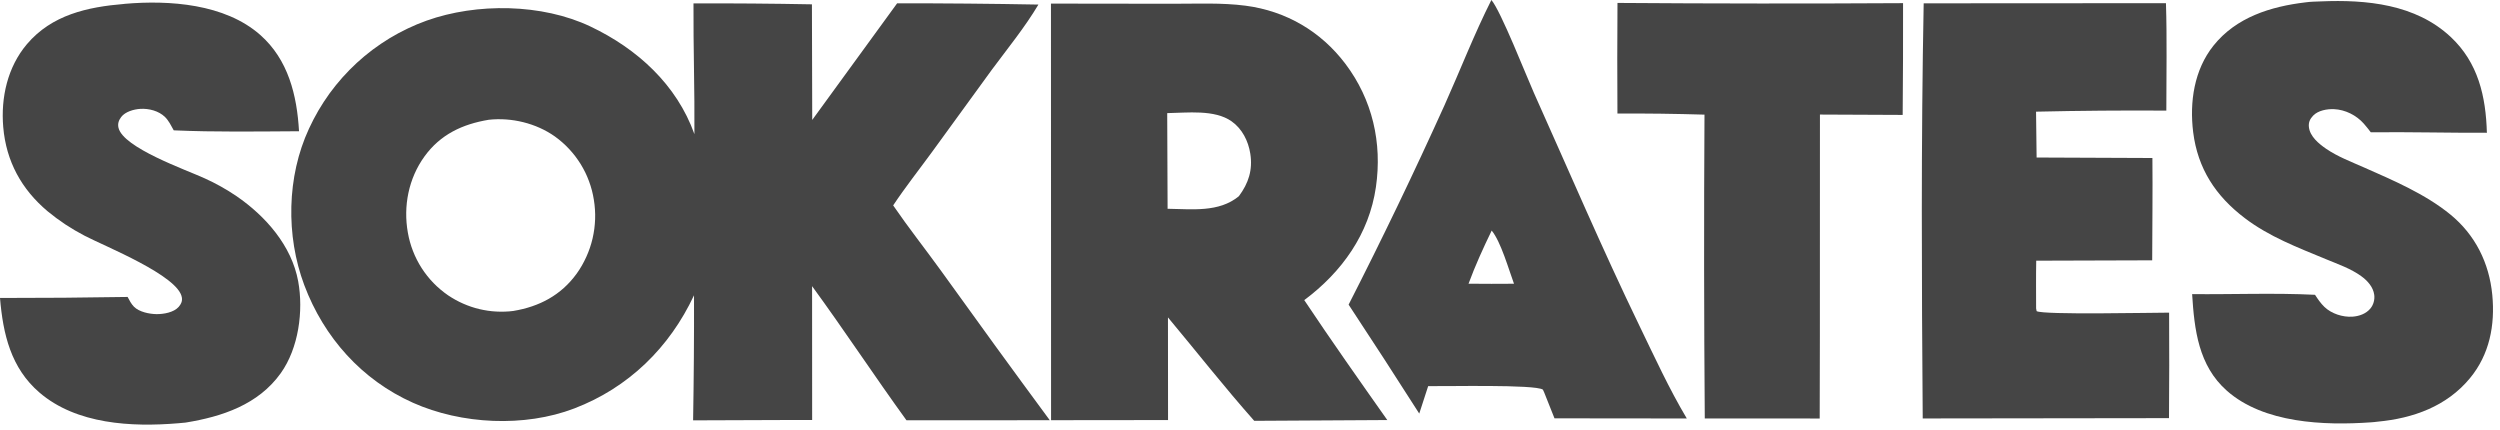
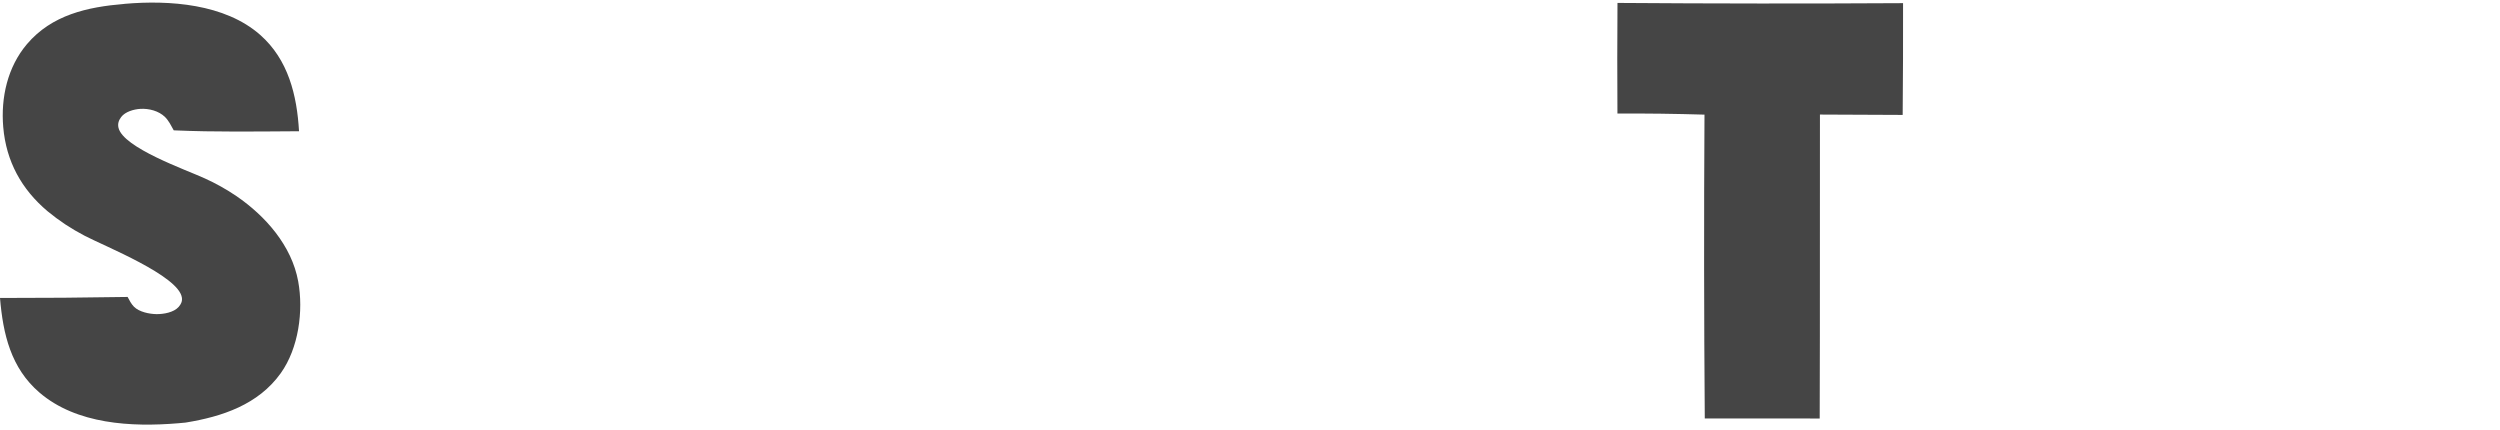
<svg xmlns="http://www.w3.org/2000/svg" width="157" height="27" viewBox="0 0 157 27" fill="none">
  <path d="M7.833 0.241C10.639 -0.002 14.121 0.238 16.337 2.188C18.105 3.745 18.649 5.981 18.779 8.242C16.161 8.256 13.527 8.301 10.911 8.185C10.754 7.903 10.594 7.573 10.362 7.347C9.969 6.962 9.347 6.804 8.811 6.837C8.411 6.861 7.865 7.011 7.61 7.349C7.46 7.549 7.383 7.76 7.438 8.013C7.717 9.282 11.707 10.671 12.859 11.202C13.555 11.517 14.219 11.888 14.851 12.317C16.681 13.572 18.316 15.429 18.726 17.665C19.068 19.533 18.751 21.866 17.633 23.434C16.223 25.41 13.954 26.164 11.656 26.538C11.499 26.553 11.341 26.568 11.184 26.581C8.272 26.825 4.805 26.65 2.479 24.653C0.68 23.108 0.19 20.978 0 18.712C2.671 18.714 5.343 18.693 8.014 18.648C8.123 18.858 8.244 19.09 8.412 19.261C8.738 19.592 9.381 19.721 9.827 19.727C10.27 19.732 10.913 19.624 11.223 19.27C11.37 19.101 11.455 18.923 11.423 18.694C11.229 17.312 6.542 15.451 5.314 14.804C4.901 14.589 4.5 14.354 4.111 14.098C3.723 13.841 3.349 13.564 2.99 13.268C1.348 11.888 0.385 10.126 0.203 7.979C0.046 6.125 0.472 4.212 1.692 2.772C3.254 0.931 5.494 0.437 7.798 0.247C7.809 0.245 7.821 0.242 7.833 0.241Z" fill="#454545" />
-   <path d="M145.738 0.088C148.61 -0.034 151.698 0.26 153.899 2.315C155.628 3.929 156.114 6.054 156.176 8.338C153.745 8.349 151.317 8.28 148.886 8.308C148.747 8.122 148.601 7.942 148.449 7.767C147.982 7.238 147.285 6.887 146.577 6.855C146.146 6.836 145.575 6.935 145.263 7.264C145.063 7.475 144.967 7.686 144.999 7.981C145.063 8.568 145.626 9.03 146.076 9.34C146.798 9.836 147.66 10.161 148.459 10.515C150.299 11.328 152.303 12.183 153.87 13.46C155.444 14.742 156.323 16.51 156.516 18.523C156.697 20.416 156.345 22.263 155.11 23.754C153.649 25.52 151.544 26.272 149.319 26.48C149.17 26.501 149.022 26.514 148.872 26.524C145.957 26.728 142.161 26.586 139.845 24.536C138.063 22.959 137.805 20.706 137.666 18.471C140.233 18.495 142.82 18.388 145.383 18.513C145.556 18.78 145.743 19.054 145.974 19.275C146.418 19.702 147.125 19.928 147.733 19.887C148.155 19.858 148.587 19.707 148.863 19.372C149.057 19.137 149.142 18.814 149.102 18.513C149.035 18.019 148.675 17.625 148.286 17.343C147.626 16.864 146.822 16.589 146.073 16.278C144.301 15.543 142.503 14.865 140.962 13.69C139.144 12.306 138.017 10.59 137.731 8.299C137.496 6.407 137.792 4.383 139.01 2.861C140.433 1.083 142.599 0.409 144.78 0.149C145.095 0.103 145.42 0.101 145.738 0.088Z" fill="#454545" />
-   <path fill-rule="evenodd" clip-rule="evenodd" d="M56.34 0.208C59.298 0.205 62.256 0.232 65.213 0.287C64.361 1.718 63.282 3.038 62.291 4.375L58.543 9.529C57.724 10.651 56.86 11.743 56.091 12.899C57.043 14.288 58.095 15.619 59.082 16.984C61.343 20.134 63.624 23.27 65.926 26.39L56.926 26.393C54.911 23.613 53.024 20.741 50.999 17.97L51.003 26.378L49.555 26.376L43.527 26.398C43.572 23.78 43.591 21.162 43.584 18.544C42.048 21.828 39.471 24.348 36.063 25.651C32.939 26.847 28.978 26.653 25.936 25.294C22.718 23.856 20.343 21.192 19.108 17.903C17.948 14.81 18.007 11.091 19.402 8.084C19.492 7.889 19.586 7.696 19.685 7.506C19.784 7.315 19.888 7.127 19.996 6.941C20.104 6.756 20.218 6.573 20.335 6.394C20.452 6.214 20.574 6.037 20.7 5.863C20.826 5.69 20.957 5.52 21.092 5.353C21.227 5.185 21.366 5.022 21.509 4.861C21.652 4.701 21.799 4.545 21.949 4.392C22.1 4.239 22.254 4.09 22.412 3.944C22.57 3.799 22.732 3.658 22.896 3.521C23.062 3.383 23.231 3.25 23.402 3.121C23.574 2.992 23.749 2.868 23.927 2.748C24.105 2.628 24.286 2.512 24.47 2.4C24.654 2.289 24.84 2.183 25.029 2.081C25.218 1.979 25.41 1.882 25.604 1.79C25.797 1.698 25.993 1.61 26.191 1.527C26.39 1.445 26.59 1.367 26.792 1.295C29.936 0.173 34.042 0.219 37.083 1.666C40.016 3.061 42.497 5.31 43.609 8.423C43.63 5.687 43.536 2.95 43.551 0.213C46.03 0.205 48.51 0.225 50.989 0.272L51.008 7.532L56.34 0.208ZM34.848 8.571C33.669 7.736 32.121 7.364 30.691 7.522C29.04 7.797 27.653 8.444 26.652 9.832C25.659 11.21 25.317 12.944 25.613 14.608C25.63 14.707 25.65 14.806 25.672 14.903C25.694 15.001 25.718 15.098 25.745 15.194C25.772 15.291 25.801 15.387 25.833 15.482C25.865 15.578 25.899 15.672 25.936 15.766C25.972 15.859 26.01 15.952 26.051 16.043C26.092 16.134 26.135 16.225 26.181 16.314C26.226 16.404 26.274 16.492 26.324 16.579C26.374 16.666 26.426 16.752 26.48 16.836C26.535 16.92 26.591 17.003 26.649 17.085C26.708 17.166 26.768 17.247 26.83 17.325C26.892 17.404 26.957 17.48 27.023 17.556C27.09 17.631 27.158 17.704 27.227 17.776C27.297 17.848 27.369 17.919 27.442 17.987C27.516 18.055 27.591 18.122 27.668 18.186C27.744 18.251 27.823 18.314 27.902 18.374C27.982 18.435 28.064 18.493 28.146 18.55C28.221 18.6 28.297 18.648 28.373 18.695C28.449 18.742 28.527 18.787 28.605 18.83C28.684 18.873 28.763 18.916 28.844 18.955C28.924 18.995 29.005 19.032 29.087 19.068C29.169 19.105 29.252 19.139 29.336 19.171C29.419 19.203 29.504 19.234 29.589 19.263C29.674 19.291 29.759 19.318 29.845 19.343C29.931 19.368 30.018 19.39 30.105 19.411C30.192 19.432 30.28 19.45 30.368 19.467C30.456 19.484 30.544 19.499 30.633 19.512C30.721 19.524 30.81 19.536 30.899 19.545C30.989 19.554 31.078 19.56 31.168 19.565C31.257 19.57 31.347 19.573 31.436 19.574C31.526 19.575 31.616 19.573 31.705 19.57C31.794 19.567 31.884 19.563 31.974 19.556C32.063 19.549 32.152 19.539 32.241 19.527C33.865 19.257 35.23 18.543 36.212 17.189C36.271 17.106 36.329 17.021 36.384 16.936C36.439 16.85 36.492 16.763 36.543 16.675C36.594 16.587 36.642 16.497 36.688 16.406C36.735 16.316 36.779 16.224 36.821 16.131C36.863 16.038 36.903 15.944 36.94 15.85C36.978 15.755 37.013 15.659 37.046 15.562C37.078 15.466 37.109 15.368 37.137 15.271C37.165 15.173 37.191 15.074 37.214 14.975C37.237 14.875 37.257 14.775 37.275 14.675C37.294 14.575 37.31 14.474 37.323 14.373C37.337 14.272 37.347 14.17 37.355 14.068C37.364 13.967 37.37 13.865 37.373 13.764C37.376 13.662 37.378 13.56 37.376 13.458C37.374 13.356 37.37 13.254 37.363 13.152C37.357 13.051 37.347 12.949 37.336 12.848C37.324 12.746 37.31 12.645 37.294 12.545C37.279 12.446 37.261 12.348 37.24 12.25C37.22 12.152 37.197 12.055 37.172 11.959C37.147 11.862 37.119 11.766 37.089 11.671C37.059 11.576 37.027 11.481 36.992 11.388C36.958 11.294 36.921 11.201 36.882 11.109C36.843 11.018 36.801 10.927 36.758 10.837C36.714 10.747 36.668 10.659 36.62 10.571C36.572 10.484 36.522 10.397 36.47 10.312C36.417 10.227 36.362 10.144 36.306 10.062C36.249 9.979 36.191 9.899 36.131 9.819C36.07 9.74 36.008 9.661 35.943 9.585C35.879 9.509 35.813 9.434 35.745 9.361C35.677 9.288 35.608 9.217 35.536 9.147C35.465 9.078 35.391 9.01 35.316 8.944C35.242 8.879 35.165 8.814 35.087 8.752C35.009 8.69 34.929 8.63 34.848 8.571Z" fill="#454545" />
-   <path fill-rule="evenodd" clip-rule="evenodd" d="M73.632 0.236C75.145 0.239 76.722 0.162 78.223 0.358C80.758 0.691 82.948 1.965 84.491 4.008C86.189 6.255 86.81 8.973 86.408 11.746C85.981 14.696 84.27 17.085 81.907 18.847C83.596 21.38 85.367 23.89 87.122 26.379L78.766 26.428C76.902 24.326 75.149 22.091 73.348 19.933L73.353 26.38L66.007 26.388L66 0.226L73.632 0.236ZM77.341 7.617C76.272 6.865 74.555 7.085 73.301 7.104L73.325 13.111C74.851 13.129 76.542 13.358 77.801 12.322C78.41 11.501 78.679 10.675 78.518 9.646C78.393 8.853 78.009 8.087 77.341 7.617Z" fill="#454545" />
  <path d="M101.578 0.184C107.556 0.228 113.534 0.233 119.512 0.198C119.517 2.538 119.509 4.877 119.488 7.217L114.292 7.194L114.288 21.115L114.277 26.282L107.06 26.279C107.01 19.919 107.004 13.559 107.042 7.199C105.22 7.144 103.398 7.121 101.575 7.13C101.56 4.815 101.561 2.499 101.578 0.184Z" fill="#454545" />
-   <path fill-rule="evenodd" clip-rule="evenodd" d="M93.659 0C94.244 0.669 95.869 4.806 96.329 5.832C98.519 10.713 100.626 15.644 102.957 20.459C103.903 22.413 104.819 24.414 105.931 26.28L97.622 26.271L96.973 24.641L96.894 24.47C96.43 24.13 90.74 24.27 89.689 24.249L89.129 25.973C87.668 23.68 86.19 21.4 84.693 19.131C86.802 15.001 88.811 10.823 90.72 6.598C91.703 4.41 92.58 2.139 93.659 0ZM93.678 14.479C93.15 15.568 92.642 16.682 92.224 17.817L93.663 17.825L95.079 17.819C94.747 16.921 94.26 15.191 93.678 14.479Z" fill="#454545" />
-   <path d="M136.022 0.2C136.093 2.443 136.045 4.702 136.046 6.946C133.318 6.928 130.591 6.951 127.864 7.013L127.899 9.892L135.171 9.923C135.192 12.063 135.163 14.207 135.158 16.348L127.875 16.371C127.855 17.37 127.869 18.373 127.868 19.373L127.901 19.54C128.318 19.783 135.132 19.634 136.22 19.634C136.233 21.842 136.231 24.05 136.213 26.259L120.747 26.279C120.681 17.599 120.641 8.887 120.807 0.209L136.022 0.2Z" fill="#454545" />
</svg>